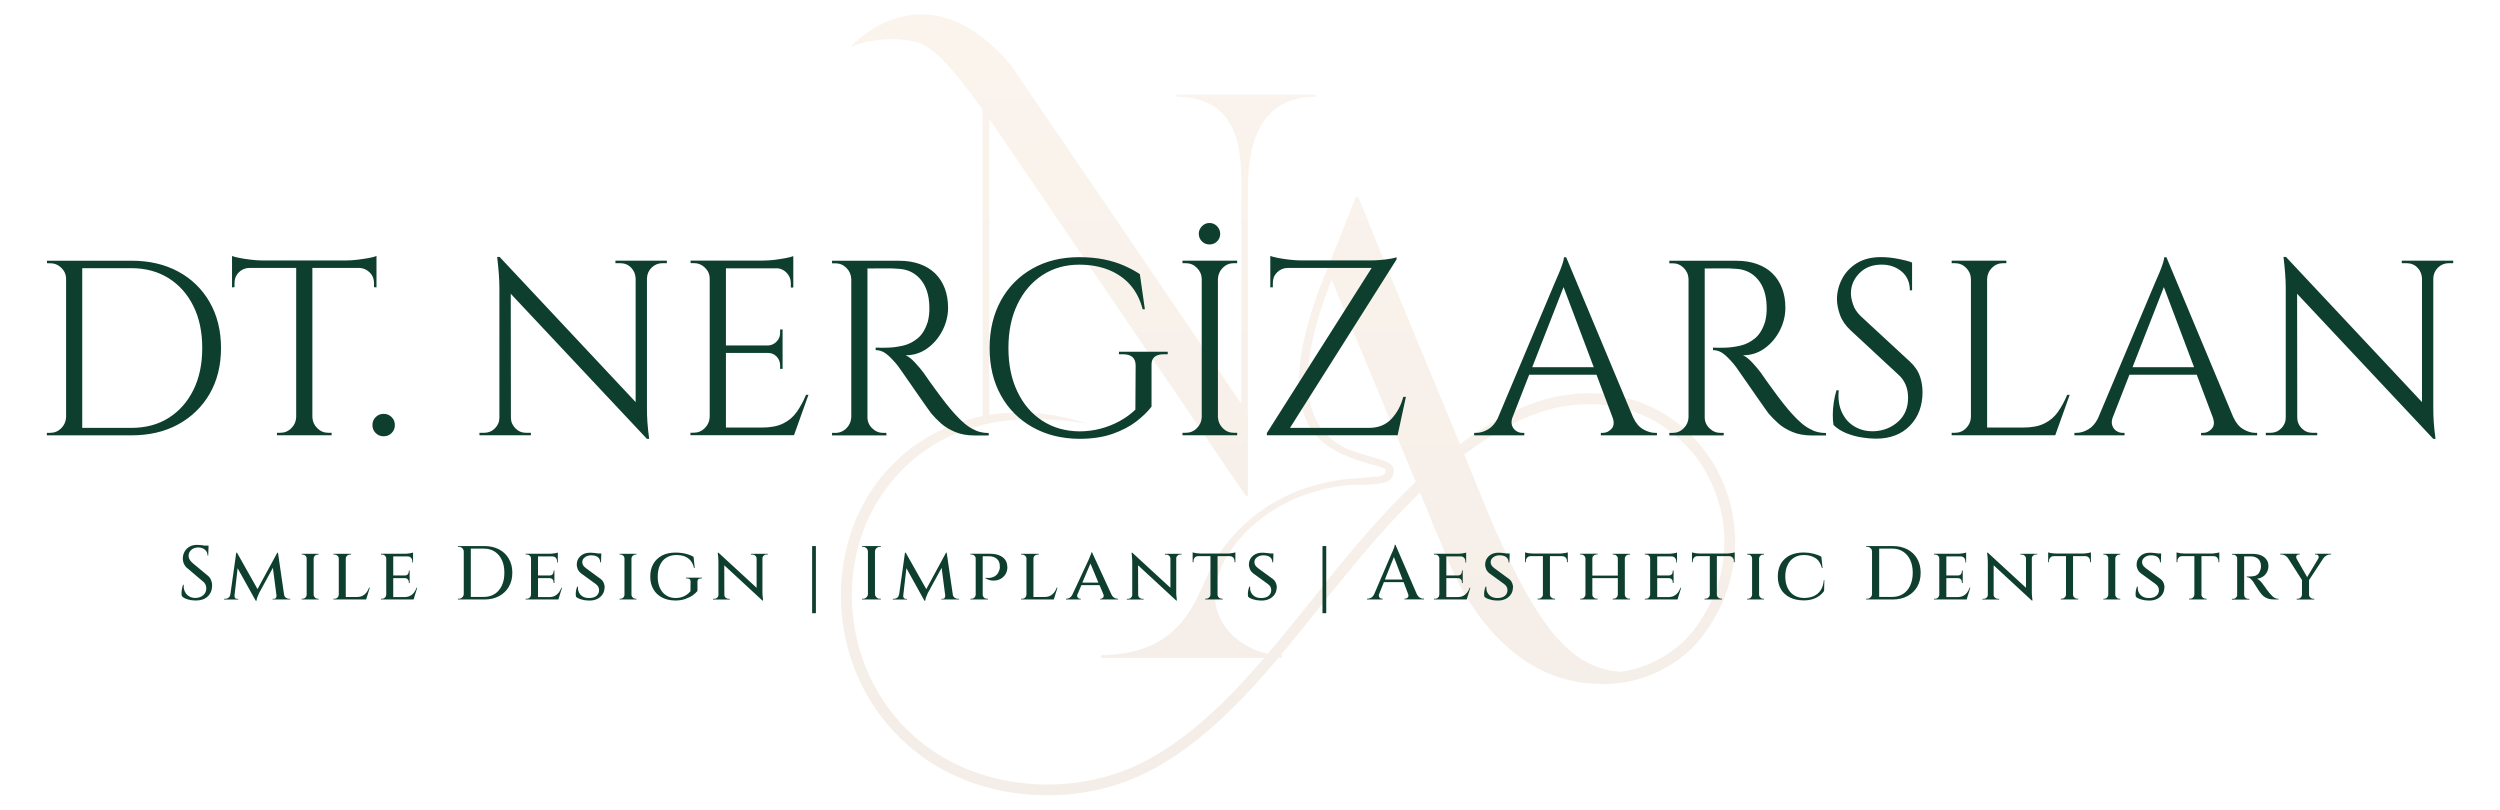
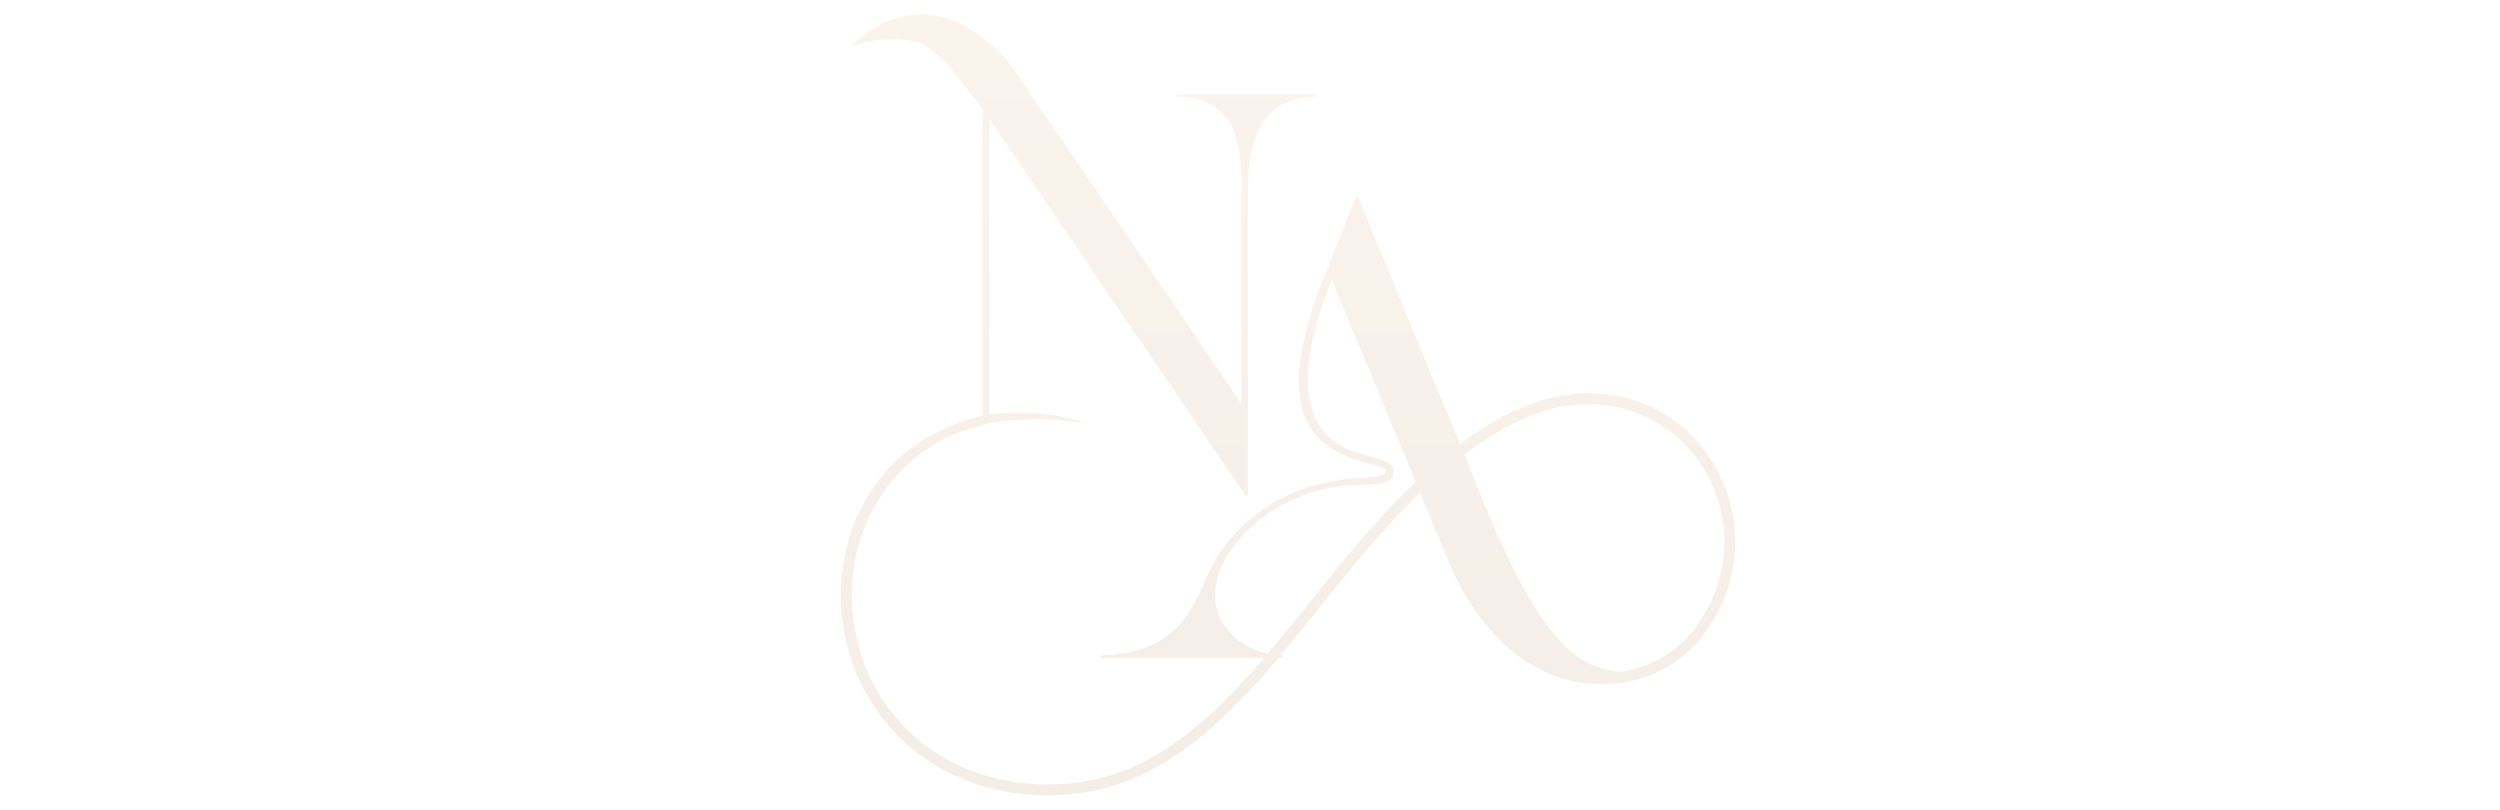
<svg xmlns="http://www.w3.org/2000/svg" id="katman_1" data-name="katman 1" viewBox="0 0 492.5 159.5">
  <defs>
    <style>
      .cls-1 {
        fill: #0e3f2e;
      }

      .cls-2 {
        fill: url(#Adsız_degrade_2);
        fill-rule: evenodd;
      }

      .cls-3 {
        opacity: .1;
      }
    </style>
    <linearGradient id="Adsız_degrade_2" data-name="Adsız degrade 2" x1="253.76" y1="156.67" x2="253.76" y2="2.83" gradientUnits="userSpaceOnUse">
      <stop offset="0" stop-color="#934e11" />
      <stop offset="1" stop-color="#d9904c" />
    </linearGradient>
  </defs>
  <g class="cls-3">
    <path class="cls-2" d="M341.25,100.87c-.69-3.46-2.02-6.77-3.86-9.78-1.85-3-4.2-5.66-6.99-7.81-6.19-4.73-14.43-7.04-23.82-5.15h-.04c-6.62,1.46-12.97,4.93-18.93,9.36-6.66-16.22-13.48-32.32-20-48.67h-.51c-1.94,4.84-3.82,9.65-5.75,14.47-.43,1.07-.87,2.1-1.25,3.08-1.2,3.27-2.15,6.28-2.88,9.06v.09c-.09.29-.13.55-.17.86-.35,1.15-.56,2.22-.69,3.3-.77,4.77-.64,8.76.51,11.89,1.29,3.78,3.91,6.35,8.12,8.15,1.55.73,2.97,1.13,4.29,1.51l.42.13c3.27.82,3.27,1.11,3.27,1.42-.05,1.02-1.38,1.11-3.35,1.24-.35.05-.69.09-1.04.13-6.05.18-19.78,1.89-28.8,15.5-3.99,6.05-4.93,19.17-22.88,19.44v.51h32.14c-6.99,8.15-14.46,15.54-23.04,20.13-6.61,3.57-14.25,5.1-21.71,4.77-7.43-.35-14.72-2.58-20.69-6.7-9.05-6.22-14.16-15.71-15.44-25.45-.61-4.42-.43-8.9.55-13.18.95-4.26,2.66-8.33,5.15-11.9,4.12-6.01,10.2-11.02,18.52-13.2,2.07-.59,3.64-1.02,6.3-1.25,6.33-.54,11.85-.04,15.59.69-2.01-.69-4.38-1.33-7.09-1.75-4.91-.77-9.15-.51-12.3-.06V23.4l2.89,4.24c.09.13.13.19.13.19l47.51,69.86h.42v-59.06c0-6.21.13-19.57,13.39-19.57v-.42h-27.47v.42c13.3,0,12.79,12.49,12.79,18.67v41.81l-25.4-37.38-20.07-29.43h-.01c-17.04-20-31.48-3.51-31.48-3.51,0,0,6.07-2.62,12.97-.95,4.09.98,9.18,8.13,12.96,13.23h0c.05.51.08,1.07.08,1.65v58.8c-9.66,2.1-16.87,7.34-21.51,14.07-2.66,3.82-4.46,8.15-5.48,12.67-1.04,4.55-1.2,9.27-.6,13.91,1.37,10.34,6.82,20.33,16.35,26.94,6.31,4.33,14,6.75,21.84,7.08,7.81.4,15.84-1.28,22.79-5.01,9.41-5.02,17.38-13.14,24.9-22.02h.69v-.51h-.27c2.67-3.22,5.33-6.48,7.9-9.75,1.67-2.06,3.31-4.12,5.37-6.61,3.91-4.81,8.76-10.43,14.16-15.66l.86,2.01c.82,1.98,1.6,3.91,2.36,5.89h.09l2.7,6.52c3.53,8.41,13.01,23.01,28.97,23.22.86.04,1.76.04,2.66,0,4.81-.27,9.57-1.98,13.47-4.9,1.67-1.25,3.22-2.71,4.47-4.38,5.92-7.68,7.55-16.53,5.92-24.55ZM263.91,111.35c-1.51,1.84-3.44,4.24-5.32,6.65-2.93,3.6-5.84,7.26-8.84,10.77-3.57-.73-6.74-2.79-8.72-5.79-.6-.91-1.02-1.89-1.33-2.97-.26-1.02-.38-2.1-.34-3.17.05-1.16.26-2.24.6-3.31.35-1.2.82-2.31,1.38-3.35.64-1.16,1.42-2.22,2.22-3.26.87-1.07,1.85-2.11,2.84-3.04,1.11-1,2.28-1.93,3.48-2.75,1.29-.87,2.62-1.64,4.04-2.33,1.41-.68,2.91-1.28,4.46-1.75,1.58-.52,3.17-.91,4.81-1.16,1.71-.31,3.48-.43,5.24-.38,1.07,0,2.1-.09,3.17-.22.65-.09,1.33-.22,1.93-.56.73-.42.98-1.15,1.04-1.97,0-1.38-1.25-1.85-3.82-2.62l-.6-.17c-1.29-.31-2.88-.87-4.46-1.42-3.53-1.55-5.75-3.86-7-7.17-2.06-5.59-1.07-13.87,3.05-24.72.22-.52.38-1.03.6-1.55l16.56,39.79c-5.75,5.5-10.86,11.41-14.98,16.44ZM333.66,124.13c-1.16,1.51-2.53,2.84-4.04,3.95-3,2.24-6.61,3.73-10.3,4.26-9.27-.6-15.84-7.59-25.02-28.58l-3.26-7.86c-.86-2.11-1.71-4.24-2.57-6.35,5.83-4.42,12.1-7.94,18.53-9.32,8.72-1.75,16.4.4,22.06,4.77,2.62,1.98,4.82,4.46,6.53,7.21,1.71,2.8,2.91,5.88,3.57,9.1,1.5,7.43,0,15.67-5.5,22.83Z" />
  </g>
-   <path class="cls-1" d="M41.3,59.51c-1.49-2.58-3.56-4.6-6.19-6.01-2.64-1.43-5.71-2.14-9.22-2.14H9.23l.05.5h.59c.86,0,1.59.3,2.21.9.62.61.94,1.33.94,2.19v27.23c-.04.85-.36,1.58-.96,2.18-.61.61-1.33.91-2.19.91h-.64v.49h16.66c3.51,0,6.58-.71,9.22-2.16,2.63-1.44,4.7-3.45,6.19-6.01,1.48-2.57,2.24-5.58,2.24-9.02s-.75-6.46-2.24-9.05ZM38.1,76.82c-1.17,2.36-2.79,4.19-4.87,5.5-2.08,1.32-4.53,1.97-7.35,1.97h-9.68v-31.46h9.68c2.78,0,5.22.66,7.32,1.96,2.1,1.32,3.73,3.15,4.9,5.51,1.17,2.36,1.74,5.11,1.74,8.26s-.57,5.9-1.74,8.26ZM72.68,50.82c-.69.13-1.43.24-2.24.34-.8.1-1.56.15-2.28.15h-16.46c-.69,0-1.45-.05-2.26-.15-.82-.09-1.56-.21-2.24-.34-.67-.13-1.17-.26-1.49-.39v6.19l.49-.05v-.84c0-.82.28-1.51.84-2.07s1.25-.86,2.07-.88h9.24v29.39c-.03.85-.35,1.58-.96,2.18-.6.61-1.33.91-2.19.91h-.64v.49h10.77v-.49h-.64c-.86,0-1.58-.3-2.19-.91-.6-.6-.93-1.33-.96-2.18v-29.39h9.24c.79.03,1.47.33,2.04.88.57.55.86,1.25.86,2.07v.84l.49.05v-6.19c-.29.13-.78.26-1.48.39ZM77.15,82.17c-.42-.43-.95-.64-1.57-.64s-1.15.21-1.57.64c-.43.42-.64.95-.64,1.57s.21,1.15.64,1.57c.42.43.95.64,1.57.64s1.15-.21,1.57-.64c.43-.42.64-.95.64-1.57s-.21-1.15-.64-1.57ZM121.24,51.35v.5h.93c.86,0,1.57.28,2.14.86.57.57.87,1.29.91,2.14v24.36l-26.79-28.59h-.49c.29,2.42.44,4.47.44,6.15v25.5c0,.82-.3,1.52-.88,2.11-.59.59-1.3.88-2.11.88h-.94v.49h10.13v-.49h-.94c-.82,0-1.52-.29-2.1-.88-.59-.59-.89-1.3-.89-2.11h0l-.03-24.4,26.83,28.59h.44c-.16-1.21-.28-2.3-.35-3.27s-.09-1.97-.09-3.03v-25.31c.03-.86.35-1.57.93-2.14.59-.57,1.3-.86,2.11-.86h.88v-.5h-10.12ZM158.79,77.79c-.53,1.25-1.13,2.36-1.82,3.35-.69.98-1.58,1.75-2.68,2.28-1.1.55-2.51.81-4.25.81h-7.03v-14.7h8.31c.66,0,1.21.24,1.67.71.45.48.69,1.04.69,1.7v.73h.49v-7.76h-.49v.69c0,.66-.23,1.22-.69,1.69-.46.48-1.01.73-1.67.77h-8.31v-15.2h10.29c.64.1,1.19.39,1.65.86.55.57.84,1.25.84,2.04v.88h.49v-6.19c-.29.13-.79.26-1.48.39-.69.13-1.43.24-2.24.35-.8.09-1.56.14-2.28.14h-14.26l.05.5h.59c.86,0,1.59.3,2.22.9.62.61.93,1.33.93,2.19v27.23c-.04.85-.36,1.58-.96,2.18-.61.61-1.33.91-2.19.91h-.64v.49h20.4l2.85-7.96h-.49ZM192.19,84.78c-.77-.33-1.48-.77-2.14-1.32-.65-.56-1.31-1.2-1.96-1.92-.49-.53-1.08-1.23-1.77-2.11-.69-.88-1.37-1.79-2.04-2.71-.68-.91-1.45-2.01-2.34-3.29-.49-.66-1.06-1.33-1.72-2.04-.65-.7-1.26-1.17-1.81-1.4,1.57,0,2.99-.45,4.25-1.35,1.26-.9,2.26-2.08,3-3.51.74-1.45,1.11-2.95,1.11-4.52,0-1.45-.23-2.73-.67-3.86-.44-1.13-1.07-2.1-1.89-2.9-.82-.8-1.82-1.41-3.03-1.84-1.19-.42-2.53-.64-4-.64h-13.27v.5h.64c.85,0,1.58.3,2.19.9.6.61.92,1.33.96,2.19v27.23c-.04.85-.36,1.58-.96,2.18s-1.34.91-2.19.91h-.64v.49h10.71v-.49h-.59c-.85,0-1.59-.3-2.21-.91-.62-.6-.93-1.33-.93-2.18v-29.3c1.24,0,2.33,0,3.26-.02.97-.02,1.91,0,2.83.08,1.83.09,3.3.81,4.4,2.13,1.1,1.32,1.66,3.11,1.7,5.34.03.52,0,1.05-.06,1.6-.07.54-.14.99-.24,1.34-.46,1.48-1.13,2.58-2.01,3.3-.88.72-1.83,1.19-2.86,1.43-1.01.23-1.95.36-2.8.39-.71.04-1.59.04-2.6,0v.5c.88,0,1.7.34,2.46,1.03.75.69,1.44,1.44,2.06,2.26.07.1.31.45.74,1.06.42.6.93,1.33,1.52,2.18.59.86,1.18,1.72,1.79,2.58.6.86,1.13,1.62,1.57,2.24.44.62.71,1,.82,1.13.52.62,1.16,1.27,1.91,1.95.76.67,1.68,1.23,2.78,1.69s2.4.69,3.91.69h2.7v-.49c-.95,0-1.8-.16-2.57-.49ZM220.43,69.29v.5h.78c1.67,0,2.51.73,2.51,2.21l-.05,8.7c-.92.88-1.96,1.64-3.15,2.28-1.17.64-2.43,1.13-3.76,1.48-1.33.34-2.72.52-4.15.52-2.75-.04-5.18-.73-7.27-2.09-2.1-1.36-3.74-3.27-4.91-5.73-1.18-2.45-1.77-5.32-1.77-8.6s.58-6.15,1.77-8.6c1.17-2.46,2.82-4.38,4.91-5.75,2.1-1.38,4.52-2.07,7.27-2.07,2.16,0,4.1.35,5.8,1.03,1.7.69,3.12,1.67,4.26,2.97,1.13,1.3,1.94,2.89,2.43,4.79h.44l-.99-6.93c-.95-.63-2.01-1.19-3.17-1.7-1.17-.51-2.47-.91-3.91-1.2-1.45-.29-3.06-.44-4.87-.44-3.48,0-6.54.74-9.19,2.24-2.65,1.49-4.73,3.58-6.22,6.27-1.48,2.69-2.24,5.82-2.24,9.39s.75,6.69,2.24,9.36c1.49,2.67,3.57,4.75,6.22,6.24,2.65,1.49,5.71,2.26,9.19,2.29,2.49,0,4.66-.32,6.51-.96,1.85-.64,3.42-1.46,4.7-2.43,1.28-.99,2.29-1.96,3.04-2.95v-8.11c-.07-1.48.75-2.21,2.45-2.21h.74v-.5h-9.63ZM239.77,44.57c-.41-.42-.91-.64-1.5-.64s-1.09.22-1.49.64c-.41.43-.62.92-.62,1.48,0,.59.21,1.09.62,1.5.4.41.91.61,1.49.61s1.09-.2,1.5-.61c.4-.41.61-.91.61-1.5,0-.55-.21-1.04-.61-1.48ZM240.89,52.75c.61-.6,1.33-.9,2.19-.9h.64v-.5h-10.77v.5h.64c.86,0,1.59.3,2.19.9.61.61.93,1.33.96,2.19v27.23c-.03.85-.35,1.58-.96,2.18-.6.61-1.33.91-2.19.91h-.64v.49h10.77v-.49h-.64c-.86,0-1.58-.3-2.19-.91-.6-.6-.92-1.33-.96-2.18v-27.23c.04-.86.36-1.58.96-2.19ZM276.45,78.19c-.46,1.7-1.23,3.15-2.33,4.32-1.1,1.18-2.57,1.78-4.4,1.78h-15.59l20.99-33.18v-.44c-.2.09-.58.2-1.16.29-.57.1-1.23.19-1.96.25-.74.07-1.44.09-2.09.09h-13.66c-.7,0-1.45-.05-2.26-.15-.82-.09-1.57-.21-2.24-.34-.68-.13-1.17-.26-1.5-.39v6.19h.5v-.88c0-.82.27-1.51.84-2.07.55-.55,1.24-.86,2.06-.88h16.57l-20.65,32.53v.44h25.76l1.63-7.56h-.5ZM326.05,85.27c-.76,0-1.54-.23-2.36-.71-.8-.46-1.44-1.22-1.93-2.28-.02-.03-.03-.07-.05-.09l-13.17-31.51h-.44c0,.26-.09.68-.27,1.23-.18.55-.39,1.13-.64,1.72s-.55,1.3-.91,2.11l-11.26,26.74c-.5.96-1.12,1.65-1.84,2.08-.8.48-1.58.71-2.33.71h-.44v.49h9.88v-.49h-.44c-.39,0-.78-.12-1.16-.37s-.65-.6-.81-1.05c-.14-.39-.14-.86,0-1.4l3.37-8.63h13.26l3.24,8.61s.02.04.02.05c.24.84.14,1.49-.29,1.98-.5.54-1.05.81-1.67.81h-.44v.49h11.05v-.49h-.39ZM301.85,72.34l6.17-15.78,5.95,15.78h-12.12ZM357.14,84.78c-.77-.33-1.48-.77-2.14-1.32-.66-.56-1.31-1.2-1.96-1.92-.49-.53-1.08-1.23-1.77-2.11-.7-.88-1.37-1.79-2.04-2.71-.68-.91-1.46-2.01-2.34-3.29-.49-.66-1.06-1.33-1.72-2.04-.66-.7-1.26-1.17-1.81-1.4,1.57,0,2.99-.45,4.25-1.35,1.26-.9,2.26-2.08,3-3.51.74-1.45,1.11-2.95,1.11-4.52,0-1.45-.23-2.73-.67-3.86-.44-1.13-1.07-2.1-1.89-2.9-.82-.8-1.83-1.41-3.03-1.84-1.19-.42-2.53-.64-4-.64h-13.27v.5h.64c.85,0,1.58.3,2.18.9.61.61.93,1.33.96,2.19v27.23c-.03.85-.35,1.58-.96,2.18-.6.61-1.33.91-2.18.91h-.64v.49h10.71v-.49h-.59c-.86,0-1.59-.3-2.21-.91-.63-.6-.94-1.33-.94-2.18v-29.3c1.25,0,2.34,0,3.27-.02.97-.02,1.91,0,2.83.08,1.83.09,3.3.81,4.4,2.13,1.1,1.32,1.66,3.11,1.7,5.34.03.52,0,1.05-.06,1.6-.07.54-.14.99-.24,1.34-.46,1.48-1.13,2.58-2.01,3.3-.88.72-1.84,1.19-2.86,1.43-1.01.23-1.95.36-2.8.39-.72.04-1.59.04-2.6,0v.5c.88,0,1.7.34,2.46,1.03.75.69,1.44,1.44,2.06,2.26.07.1.31.45.74,1.06.42.6.93,1.33,1.52,2.18.59.86,1.18,1.72,1.79,2.58.6.86,1.13,1.62,1.57,2.24.44.62.71,1,.81,1.13.53.62,1.17,1.27,1.92,1.95.75.67,1.68,1.23,2.78,1.69s2.4.69,3.91.69h2.7v-.49c-.95,0-1.8-.16-2.57-.49ZM378.24,74.2c-.33-1.04-.98-2.03-1.96-2.94l-9.68-8.95c-.76-.72-1.28-1.5-1.55-2.34-.28-.84-.42-1.56-.42-2.19,0-1.5.56-2.82,1.67-3.96,1.12-1.13,2.57-1.69,4.38-1.69,1.54,0,2.85.45,3.93,1.35,1.08.9,1.63,2.13,1.63,3.71h.44v-5.46c-.26-.13-.63-.25-1.11-.37-.31-.08-.66-.15-1.01-.23-.18-.04-.37-.08-.55-.12-.57-.11-1.17-.21-1.78-.27-.6-.06-1.17-.09-1.69-.09-1.87,0-3.45.4-4.75,1.2-1.3.81-2.26,1.84-2.92,3.12-.66,1.28-.99,2.6-.99,3.98,0,.95.2,1.97.59,3.07.39,1.1,1.08,2.1,2.07,3.03l9.43,8.75c.62.55,1.1,1.21,1.43,1.98.33.77.49,1.63.49,2.58,0,1.96-.65,3.53-1.95,4.69-1.29,1.17-2.84,1.79-4.64,1.9-1.44.07-2.73-.23-3.85-.86-1.14-.64-1.99-1.58-2.58-2.82-.59-1.25-.8-2.71-.64-4.38h-.44c-.23.72-.41,1.51-.54,2.39-.13.86-.19,1.69-.19,2.48s.05,1.44.14,1.96c.66.66,1.48,1.18,2.48,1.6,1.01.41,2.04.7,3.1.86,1.06.16,1.99.24,2.77.24,2.82,0,5.06-.86,6.71-2.56,1.65-1.71,2.48-3.92,2.48-6.63,0-.99-.16-2-.49-3.05ZM407.24,77.79c-.53,1.25-1.13,2.36-1.82,3.35-.69.98-1.58,1.75-2.68,2.28-1.09.55-2.51.81-4.25.81h-7.03v-29.29c.04-.86.36-1.58.96-2.19.61-.6,1.33-.9,2.19-.9h.64v-.5h-10.77v.5h.64c.86,0,1.59.3,2.19.9.61.61.93,1.33.96,2.19v27.23c-.03.85-.35,1.58-.96,2.18-.6.61-1.33.91-2.19.91h-.64v.49h20.4l2.85-7.96h-.49ZM444.3,85.27c-.76,0-1.54-.23-2.36-.71-.8-.46-1.44-1.22-1.93-2.28-.02-.03-.03-.07-.05-.09l-13.17-31.51h-.44c0,.26-.09.68-.27,1.23-.18.55-.39,1.13-.64,1.72s-.55,1.3-.91,2.11l-11.26,26.74c-.5.96-1.11,1.65-1.84,2.08-.8.48-1.58.71-2.33.71h-.44v.49h9.88v-.49h-.44c-.39,0-.78-.12-1.16-.37-.38-.24-.65-.6-.81-1.05-.14-.39-.14-.86,0-1.4l3.37-8.63h13.26l3.25,8.63s0,.02,0,.03c.24.84.15,1.49-.29,1.98-.5.54-1.05.81-1.67.81h-.44v.49h11.05v-.49h-.39ZM420.11,72.34l6.17-15.78,5.95,15.78h-12.12ZM473.15,51.35v.5h.93c.86,0,1.57.28,2.14.86.57.57.87,1.29.91,2.14v24.36l-26.79-28.59h-.49c.29,2.42.44,4.47.44,6.15v25.5c0,.82-.3,1.52-.88,2.11-.59.59-1.3.88-2.11.88h-.94v.49h10.13v-.49h-.94c-.82,0-1.52-.29-2.11-.88-.58-.59-.88-1.3-.88-2.11h0l-.03-24.4,26.83,28.59h.44c-.17-1.21-.28-2.3-.35-3.27-.07-.97-.09-1.97-.09-3.03v-25.31c.03-.86.35-1.57.93-2.14.59-.57,1.3-.86,2.11-.86h.88v-.5h-10.12ZM135.14,113.79v.15h.22c.21,0,.38.06.5.15.13.1.19.25.18.44l-.02,1.94c-.23.3-.52.55-.83.75-.31.21-.64.35-.99.44-.36.1-.72.15-1.1.15-.71,0-1.33-.18-1.87-.52-.53-.34-.94-.83-1.23-1.46s-.43-1.37-.43-2.23.15-1.63.44-2.27c.29-.64.71-1.13,1.26-1.47.55-.34,1.19-.52,1.94-.52.63,0,1.18.09,1.65.26.47.18.86.45,1.18.83.31.38.54.86.68,1.47h.14l-.23-2.21c-.31-.18-.66-.33-1.04-.46-.38-.12-.78-.22-1.2-.28-.43-.07-.87-.09-1.33-.09-1.01,0-1.87.19-2.61.56-.74.39-1.32.93-1.73,1.63-.41.7-.62,1.54-.62,2.53s.21,1.81.62,2.51c.4.7.98,1.24,1.72,1.63.73.38,1.6.57,2.59.58.71,0,1.35-.09,1.93-.29.56-.2,1.06-.43,1.48-.72.41-.29.73-.58.96-.87v-1.87c0-.39.23-.6.68-.6h.2v-.15h-3.12ZM159.99,107.57v13.23h.74v-13.23h-.74ZM260.53,107.57v13.23h.74v-13.23h-.74ZM313.67,109.08v.96h.03v-.96h-.03ZM313.67,109.08v.96h.03v-.96h-.03ZM359.29,114.31c-.08.82-.29,1.48-.64,2-.35.51-.8.88-1.35,1.13-.55.23-1.2.36-1.95.36-.75-.02-1.4-.2-1.95-.55-.54-.34-.96-.83-1.25-1.46-.3-.63-.45-1.37-.45-2.23s.15-1.61.45-2.23c.29-.63.71-1.12,1.26-1.46.55-.35,1.2-.53,1.97-.53.86,0,1.61.2,2.24.59.63.39,1.05,1.04,1.29,1.96h.13l-.23-2.21c-.44-.26-.97-.46-1.59-.61-.61-.15-1.24-.23-1.88-.23-1.05,0-1.96.19-2.73.56-.76.39-1.35.93-1.77,1.63-.4.7-.61,1.54-.61,2.53s.21,1.82.61,2.52c.41.7,1.01,1.23,1.77,1.62.77.38,1.68.57,2.73.58.61,0,1.17-.08,1.69-.23.52-.16.97-.38,1.36-.66.39-.28.71-.61.96-.98l.05-2.13h-.12ZM459.23,109.08v.15h-.18c-.28,0-.54.08-.78.23-.24.15-.43.33-.57.53h0l-2.82,4.29v2.87c0,.22.09.4.26.56.17.16.37.24.59.24h.18v.15h-3.46v-.15h.19c.23,0,.44-.08.6-.24.16-.16.24-.35.25-.56v-2.88l-2.73-4.28c-.15-.23-.35-.41-.58-.55-.23-.14-.5-.21-.79-.21h-.18v-.15h3.84v.15h-.16c-.23,0-.39.08-.48.26-.09.17-.08.35,0,.52v.02s2.1,3.66,2.1,3.66l2.2-3.66s0,0,0-.02c.1-.18.1-.37,0-.53-.1-.17-.26-.25-.47-.25h-.19v-.15h3.18ZM448.87,117.95v.15h-.72c-.55,0-1.01-.06-1.37-.18-.36-.12-.66-.29-.9-.5-.23-.21-.45-.44-.63-.7-.06-.07-.16-.2-.28-.4-.13-.2-.27-.41-.41-.64-.15-.23-.28-.43-.4-.62-.12-.2-.2-.32-.23-.38-.18-.28-.39-.52-.61-.7-.23-.18-.45-.27-.7-.27v-.15c.26,0,.49,0,.7,0,.25,0,.52-.04.77-.08s.5-.17.71-.36c.22-.2.39-.51.51-.93.04-.08.06-.2.08-.34.03-.13.03-.28.02-.44-.02-.31-.08-.57-.18-.8-.1-.22-.24-.4-.41-.54-.18-.15-.38-.25-.59-.33-.22-.08-.44-.12-.7-.13-.37,0-.7,0-.99,0-.23,0-.38,0-.44,0v7.56c0,.23.08.42.24.57.17.16.37.23.6.23h.18v.15s-3.43,0-3.43,0v-.15h.21c.23,0,.43-.08.59-.24.12-.12.2-.25.23-.4v-7.44c-.04-.16-.11-.29-.23-.4-.16-.15-.36-.23-.59-.23h-.21v-.15h4.06c.45,0,.86.05,1.25.15.38.1.71.25.99.46.28.21.5.46.66.76.16.31.23.67.23,1.08,0,.39-.09.76-.27,1.12-.18.36-.44.66-.78.89-.34.24-.74.39-1.2.45.21.08.43.23.68.48.23.25.43.5.58.72.02.02.09.12.22.29.11.18.27.39.45.64.19.24.38.49.56.72.22.24.4.44.56.6.17.16.35.28.54.37.19.08.41.13.67.13ZM437.2,108.82v1.93h-.17v-.2c0-.29-.08-.53-.25-.7-.17-.19-.4-.28-.7-.29h-2.39v7.58c0,.22.08.4.25.56.17.16.37.24.6.24h.16v.15h-3.44v-.15h.18c.23,0,.43-.08.59-.24.17-.16.25-.35.26-.56v-7.58h-2.39c-.3,0-.54.1-.7.29-.17.18-.25.41-.25.7v.2h-.17v-1.93c.09.03.23.07.41.1.19.04.39.08.62.09.23.03.43.04.62.04h5.11c.19,0,.39,0,.62-.04.23-.02.43-.06.62-.09.19-.04.32-.08.41-.1ZM426.37,115.79c0,.48-.13.91-.39,1.3-.25.39-.61.69-1.05.9-.44.22-.94.32-1.5.32-.34,0-.68-.03-1.02-.08-.35-.07-.66-.15-.94-.25-.28-.11-.52-.24-.7-.39-.04-.16-.06-.36-.06-.6s.02-.49.08-.74c.05-.25.11-.48.2-.67h.16c-.04.45.03.85.22,1.18.18.34.44.6.79.79.34.19.75.27,1.22.26.61,0,1.08-.16,1.42-.44.34-.29.51-.66.51-1.11,0-.24-.06-.48-.18-.68-.11-.2-.3-.39-.56-.58l-2.72-1.98c-.36-.25-.6-.55-.74-.88-.15-.34-.22-.68-.19-1.03.02-.43.14-.81.37-1.15.23-.34.53-.6.91-.79.38-.19.8-.28,1.28-.28.25,0,.51,0,.74.03.23.02.45.04.65.07.08,0,.15.02.22.04h.65v.27l-.05,1.48h-.17c0-.43-.15-.77-.44-1.01-.29-.24-.74-.37-1.33-.37-.5,0-.91.13-1.25.39-.34.25-.51.57-.51.95,0,.15.03.3.08.43.06.13.13.26.24.39.11.12.24.24.4.37l2.81,2.06c.29.19.52.45.67.77.15.33.22.68.21,1.05ZM417.68,117.95l.02.15h-3.34v-.15h.16c.23,0,.42-.08.58-.24.15-.16.23-.35.23-.56v-7.1c0-.23-.08-.42-.23-.57-.16-.16-.35-.23-.58-.23h-.16v-.15h3.34l-.02.15h-.15c-.22,0-.41.08-.57.23-.16.15-.24.35-.25.57v7.1c0,.22.09.4.25.56s.36.24.57.24h.15ZM411.91,108.82v1.93h-.17v-.2c0-.29-.08-.53-.25-.7-.17-.19-.4-.28-.7-.29h-2.4v7.58c0,.22.08.4.26.56.17.16.37.24.6.24h.16v.15h-3.44v-.15h.18c.23,0,.43-.08.59-.24.17-.16.25-.35.26-.56v-7.58h-2.39c-.3,0-.54.1-.7.29-.17.18-.26.41-.26.7v.2h-.16v-1.93c.08.03.23.07.41.1.19.04.39.08.61.09.23.03.44.04.63.04h5.11c.19,0,.39,0,.62-.04.23-.02.43-.06.62-.09.19-.04.32-.08.41-.1ZM401.34,109.08v.15h-.25c-.23,0-.41.08-.58.23-.16.15-.24.34-.24.55v6.42c0,.34,0,.64.03.93.02.28.06.6.1.95h-.13l-7.52-6.95v5.82c0,.22.09.4.26.55.16.15.36.23.57.23h.26v.15h-3.31v-.15h.25c.23,0,.42-.08.58-.23.16-.15.24-.34.24-.55v-6.48c0-.51-.05-1.12-.14-1.83h.14l7.52,6.92v-5.76c0-.22-.09-.4-.25-.55-.16-.15-.36-.23-.59-.23h-.25v-.15h3.31ZM388.16,115.74l-.73,2.36h-6.44v-.15h.22c.23,0,.43-.08.59-.24.15-.16.23-.35.24-.56v-7.11c0-.23-.09-.42-.24-.57-.16-.15-.36-.23-.59-.23h-.22v-.15h4.66c.31,0,.64-.03.98-.08.35-.06.57-.1.7-.16v1.95h-.15v-.2c0-.29-.08-.53-.25-.71-.17-.19-.41-.28-.71-.28h-2.79v3.76h2.26c.26,0,.46-.08.6-.23.13-.16.2-.36.2-.57v-.17h.17v2.47h-.17v-.17c0-.23-.07-.42-.2-.57-.14-.16-.34-.23-.6-.23h-2.26v3.73h2.11c.48,0,.86-.08,1.18-.23.32-.16.58-.38.79-.66.21-.28.39-.6.51-.96h.15ZM377.68,110.05c-.46-.79-1.11-1.4-1.93-1.83-.83-.43-1.79-.65-2.9-.65h-5.22v.15h.2c.25,0,.48.09.68.28.19.18.28.4.28.67v8.33c0,.26-.1.49-.29.67-.19.19-.41.28-.67.28h-.2v.15h5.22c1.12,0,2.08-.22,2.9-.66.82-.43,1.47-1.04,1.93-1.83.46-.79.69-1.71.69-2.77s-.23-1.99-.69-2.78ZM376.31,115.35c-.33.71-.8,1.27-1.4,1.65-.6.39-1.31.59-2.11.59h-2.6v-9.51h2.6c.81,0,1.51.2,2.11.59.6.39,1.07.94,1.4,1.65.33.71.5,1.55.5,2.51s-.17,1.79-.5,2.51ZM347.51,117.95l.02.15h-3.35v-.15h.17c.23,0,.42-.08.58-.24.15-.16.23-.35.23-.56v-7.1c0-.23-.08-.42-.23-.57-.16-.16-.35-.23-.58-.23h-.17v-.15h3.35l-.02.15h-.15c-.22,0-.41.08-.57.23-.16.15-.24.35-.25.57v7.1c0,.22.09.4.25.56.16.16.36.24.57.24h.15ZM341.74,108.82v1.93h-.17v-.2c0-.29-.08-.53-.25-.7-.17-.19-.4-.28-.7-.29h-2.4v7.58c0,.22.08.4.26.56.17.16.37.24.6.24h.16v.15h-3.44v-.15h.18c.23,0,.43-.08.59-.24.17-.16.25-.35.26-.56v-7.58h-2.39c-.3,0-.54.1-.7.29-.18.18-.26.41-.26.7v.2h-.16v-1.93c.08.03.23.07.41.1.18.04.39.08.61.09.23.03.43.04.63.04h5.11c.19,0,.39,0,.62-.04.23-.02.43-.06.62-.09.18-.04.32-.08.41-.1ZM331.2,115.74l-.73,2.36h-6.44v-.15h.21c.24,0,.44-.08.6-.24.15-.16.23-.35.24-.56v-7.11c0-.23-.09-.42-.24-.57-.16-.15-.36-.23-.6-.23h-.21v-.15h4.66c.31,0,.64-.03.98-.08.34-.06.57-.1.7-.16v1.95h-.15v-.2c0-.29-.09-.53-.26-.71-.17-.19-.4-.28-.7-.28h-2.79v3.76h2.26c.26,0,.46-.08.59-.23.14-.16.21-.36.21-.57v-.17h.17v2.47h-.17v-.17c0-.23-.07-.42-.21-.57-.13-.16-.33-.23-.59-.23h-2.26v3.73h2.11c.47,0,.86-.08,1.18-.23.31-.16.57-.38.79-.66.21-.28.38-.6.51-.96h.15ZM313.97,109.46c-.17.15-.25.35-.26.57v-.96h1.03v.15h-.18c-.23,0-.43.08-.59.23ZM320.09,110.04v7.1c0,.22.09.4.25.56.16.16.36.24.6.24h.17v.15h-3.42v-.15h.17c.24,0,.44-.08.6-.24.16-.16.24-.35.25-.56v-3.25h-5.02v3.25c0,.22.09.4.26.56.16.16.36.24.59.24h.18v.15h-3.43v-.15h.19c.23,0,.42-.08.59-.24.16-.16.25-.35.26-.56v-7.1c0-.23-.1-.42-.26-.57-.17-.16-.37-.23-.59-.23h-.19v-.15h2.37v.96h.03v3.35h5.02v-3.35c0-.23-.09-.42-.25-.57-.16-.16-.36-.23-.6-.23h-.17v-.15h3.43v.15h-.18c-.24,0-.44.08-.6.23-.16.15-.24.35-.25.57ZM308.86,108.82v1.93h-.17v-.2c0-.29-.08-.53-.25-.7-.17-.19-.4-.28-.7-.29h-2.4v7.58c0,.22.08.4.25.56.18.16.38.24.6.24h.17v.15h-3.44v-.15h.18c.23,0,.42-.08.59-.24.17-.16.25-.35.26-.56v-7.58h-2.39c-.3,0-.54.1-.71.29-.17.18-.25.41-.25.7v.2h-.16v-1.93c.08.03.23.07.41.1.18.04.39.08.61.09.23.03.43.04.63.04h5.11c.19,0,.39,0,.62-.04.23-.02.43-.06.62-.09.18-.04.32-.08.41-.1ZM298.04,115.79c0,.48-.13.91-.39,1.3s-.61.69-1.05.9-.94.32-1.5.32c-.34,0-.69-.03-1.03-.08-.34-.07-.66-.15-.94-.25-.27-.11-.51-.24-.69-.39-.04-.16-.07-.36-.07-.6s.03-.49.08-.74c.06-.25.12-.48.2-.67h.17c-.04.45.03.85.21,1.18.18.34.44.6.79.79.35.19.75.27,1.23.26.61,0,1.08-.16,1.42-.44.34-.29.5-.66.5-1.11,0-.24-.06-.48-.17-.68-.11-.2-.3-.39-.56-.58l-2.73-1.98c-.35-.25-.59-.55-.74-.88-.14-.34-.21-.68-.19-1.03.02-.43.14-.81.37-1.15.23-.34.54-.6.91-.79.39-.19.81-.28,1.28-.28.26,0,.51,0,.74.03.23.02.45.04.65.07.08,0,.15.02.22.04h.65v.27l-.05,1.48h-.16c0-.43-.15-.77-.44-1.01-.3-.24-.74-.37-1.33-.37-.5,0-.92.13-1.26.39-.33.25-.5.57-.5.95,0,.15.02.3.08.43.05.13.13.26.23.39.11.12.25.24.41.37l2.81,2.06c.29.19.51.45.66.77.15.33.23.68.22,1.05ZM289.67,115.74l-.73,2.36h-6.44v-.15h.21c.24,0,.44-.08.59-.24.16-.16.24-.35.25-.56v-7.11c0-.23-.09-.42-.25-.57-.15-.15-.35-.23-.59-.23h-.21v-.15h4.66c.31,0,.64-.03.98-.08s.57-.1.69-.16v1.95h-.15v-.2c0-.29-.08-.53-.25-.71-.17-.19-.4-.28-.7-.28h-2.8v3.76h2.27c.26,0,.46-.08.59-.23.14-.16.21-.36.21-.57v-.17h.16v2.47h-.16v-.17c0-.23-.07-.42-.21-.57-.13-.16-.33-.23-.59-.23h-2.27v3.73h2.12c.47,0,.86-.08,1.18-.23.31-.16.57-.38.79-.66.21-.28.38-.6.51-.96h.15ZM280.4,117.95c-.23,0-.47-.08-.71-.22-.21-.13-.39-.33-.54-.6l-4.24-9.8h-.14c0,.09-.03.23-.08.41-.07.18-.13.37-.21.55-.08.19-.14.35-.21.49-.07.13-.1.21-.11.23l-3.45,8.05c-.14.3-.33.52-.56.66-.24.14-.48.22-.71.22h-.13v.15h3.08v-.15h-.13c-.12,0-.24-.04-.36-.11-.11-.08-.2-.19-.24-.32-.04-.1-.05-.22-.02-.36l.99-2.47h3.88l.88,2.31h0c.12.3.1.54-.05.7-.15.16-.32.24-.53.24h-.13v.15h3.85v-.15h-.12ZM272.82,114.17l1.78-4.44,1.7,4.44h-3.48ZM251.5,115.79c0,.48-.13.91-.39,1.3-.26.39-.61.69-1.05.9s-.94.32-1.5.32c-.34,0-.69-.03-1.03-.08-.34-.07-.66-.15-.94-.25-.27-.11-.51-.24-.69-.39-.04-.16-.07-.36-.07-.6s.03-.49.08-.74c.06-.25.12-.48.2-.67h.17c-.04.45.03.85.21,1.18.18.34.44.6.79.79s.76.27,1.23.26c.61,0,1.08-.16,1.42-.44.34-.29.5-.66.5-1.11,0-.24-.06-.48-.17-.68-.11-.2-.3-.39-.56-.58l-2.73-1.98c-.35-.25-.59-.55-.74-.88-.14-.34-.21-.68-.19-1.03.02-.43.14-.81.37-1.15.23-.34.54-.6.91-.79.39-.19.81-.28,1.28-.28.26,0,.51,0,.74.03.24.02.45.04.65.07.08,0,.15.02.22.04h.65v.27l-.05,1.48h-.16c0-.43-.15-.77-.44-1.01-.3-.24-.74-.37-1.33-.37-.5,0-.92.13-1.26.39-.33.25-.5.57-.5.95,0,.15.02.3.08.43.05.13.13.26.23.39.11.12.25.24.41.37l2.81,2.06c.29.19.51.45.66.77.15.33.23.68.22,1.05ZM243.37,108.82v1.93h-.17v-.2c0-.29-.08-.53-.25-.7-.17-.19-.4-.28-.7-.29h-2.39v7.58c0,.22.08.4.25.56s.37.24.6.24h.16v.15h-3.44v-.15h.18c.23,0,.43-.08.59-.24.17-.16.25-.35.26-.56v-7.58h-2.39c-.3,0-.54.1-.7.29-.17.18-.25.41-.25.7v.2h-.17v-1.93c.09.03.23.07.41.1.19.04.39.08.62.09.23.03.43.04.62.04h5.11c.19,0,.39,0,.62-.04.23-.02.43-.06.62-.09.19-.04.32-.08.41-.1ZM232.79,109.08v.15h-.25c-.22,0-.41.08-.58.23-.16.15-.24.34-.24.55v6.42c0,.34,0,.64.03.93.02.28.06.6.1.95h-.13l-7.52-6.95.02,5.82c0,.22.08.4.24.55.17.15.36.23.58.23h.25v.15h-3.31v-.15h.25c.23,0,.42-.08.58-.23.17-.15.24-.34.24-.55v-6.48c0-.51-.05-1.12-.13-1.83h.13l7.52,6.92v-5.76c0-.22-.09-.4-.25-.55-.16-.15-.36-.23-.59-.23h-.25v-.15h3.31ZM220.11,117.95c-.2,0-.41-.07-.63-.21-.23-.14-.41-.38-.56-.71h0l-3.79-8.22h-.12c0,.1-.05.23-.11.4-.07.18-.14.35-.22.53-.08.19-.14.34-.2.48-.07.13-.09.21-.1.23l-3.07,6.58h0c-.15.34-.34.57-.56.71-.22.14-.42.21-.63.21h-.12v.15h2.92v-.15h-.12c-.18,0-.34-.08-.48-.24-.11-.12-.15-.29-.1-.5l.02-.06.8-1.88h3.57l.81,1.94h0c.04.22,0,.38-.1.5-.14.16-.29.24-.47.24h-.11v.15h3.53v-.15h-.12ZM213.22,114.77l1.6-3.76,1.56,3.76h-3.16ZM208.33,115.74l-.73,2.36h-6.44v-.15h.21c.24,0,.44-.08.6-.24.15-.16.23-.35.24-.56v-7.1c0-.23-.09-.42-.26-.57-.17-.16-.37-.23-.61-.23h-.18v-.15h3.48v.15h-.19c-.23,0-.44.08-.61.23-.17.15-.25.35-.25.57v7.56h2.11c.47,0,.86-.08,1.18-.23.31-.16.57-.38.79-.66.21-.28.38-.6.51-.96h.15ZM198.46,111.61c0,.58-.11,1.08-.37,1.5-.26.41-.6.73-1.02.95-.42.23-.89.33-1.41.32-.51,0-1.01-.16-1.51-.44v-.13c.29.04.55.06.77.04.23-.02.46-.07.71-.16.25-.08.49-.24.71-.46.23-.23.4-.54.54-.94.04-.11.07-.25.08-.39,0-.14.02-.28,0-.41,0-.59-.2-1.06-.58-1.4-.39-.34-.92-.51-1.61-.51h-1.18v7.67c.03.17.11.33.24.46.16.16.36.24.6.24h.2v.15h-3.46v-.15h.21c.23,0,.42-.08.58-.24.16-.16.24-.35.25-.56v-7.11c0-.23-.09-.42-.25-.57-.16-.15-.36-.23-.58-.23h-.21v-.15h3.82c.73,0,1.36.1,1.87.32.51.21.9.5,1.17.88.26.38.4.83.4,1.33ZM173.53,107.57v.15h-.2c-.25,0-.48.09-.67.28-.19.18-.28.4-.29.67v8.33c0,.26.1.49.29.67.19.19.41.28.67.28h.2v.15h-3.71v-.15h.2c.25,0,.48-.09.67-.28.19-.18.28-.4.29-.67v-8.33c0-.26-.1-.49-.29-.67-.19-.19-.41-.28-.67-.28h-.2v-.15h3.71ZM188.93,117.95v.15h-3.48v-.13h.23c.22,0,.37-.08.44-.23.06-.11.09-.23.09-.33,0-.03,0-.06,0-.08l-.71-5.47-2.7,4.94c-.16.34-.28.62-.37.86-.08.23-.13.46-.16.69h-.15l-3.56-6.41-.63,5.47c0,.11.04.23.1.34.08.14.23.22.43.23h.21v.13h-2.79v-.15h.21c.26,0,.49-.08.68-.22.19-.15.3-.36.33-.63h.03l1.15-8.23h.15l4.05,7.18,3.89-7.18h.13l1.2,8.23s0,.03,0,.04c.05.25.16.45.35.59.2.14.41.22.67.22h.22ZM151.27,109.08v.15h-.25c-.22,0-.41.08-.58.23-.16.15-.24.34-.24.55v6.42c0,.34,0,.64.03.93.02.28.06.6.1.95h-.13l-7.52-6.95.02,5.82c0,.22.08.4.24.55.17.15.36.23.58.23h.25v.15h-3.31v-.15h.25c.23,0,.42-.08.58-.23.16-.15.24-.34.24-.55v-6.48c0-.51-.05-1.12-.13-1.83h.13l7.52,6.92v-5.76c0-.22-.09-.4-.25-.55-.16-.15-.36-.23-.59-.23h-.25v-.15h3.31ZM125.37,117.95l.02.15h-3.34v-.15h.16c.23,0,.42-.08.58-.24.16-.16.23-.35.23-.56v-7.1c0-.23-.08-.42-.23-.57-.16-.16-.35-.23-.58-.23h-.16v-.15h3.34l-.02.15h-.15c-.22,0-.4.08-.56.23-.17.15-.25.35-.26.57v7.1c0,.22.09.4.26.56.16.16.35.24.56.24h.15ZM119.09,115.79c0,.48-.13.91-.39,1.3s-.61.69-1.05.9c-.44.22-.94.32-1.5.32-.34,0-.69-.03-1.03-.08-.34-.07-.66-.15-.94-.25-.27-.11-.51-.24-.69-.39-.04-.16-.07-.36-.07-.6s.03-.49.08-.74c.06-.25.12-.48.2-.67h.17c-.04.45.03.85.21,1.18.18.34.44.6.79.79s.75.27,1.23.26c.61,0,1.08-.16,1.42-.44.34-.29.5-.66.5-1.11,0-.24-.06-.48-.17-.68s-.3-.39-.56-.58l-2.73-1.98c-.35-.25-.59-.55-.74-.88-.14-.34-.21-.68-.19-1.03.02-.43.14-.81.37-1.15.23-.34.54-.6.91-.79.39-.19.81-.28,1.28-.28.26,0,.51,0,.74.03.23.02.45.04.65.07.08,0,.15.02.22.04h.65v.27l-.05,1.48h-.16c0-.43-.15-.77-.44-1.01-.3-.24-.74-.37-1.33-.37-.5,0-.92.13-1.26.39-.33.25-.5.57-.5.95,0,.15.02.3.08.43.05.13.13.26.23.39.11.12.25.24.41.37l2.81,2.06c.29.19.51.45.66.77.15.33.23.68.22,1.05ZM110.73,115.74l-.73,2.36h-6.44v-.15h.21c.24,0,.44-.08.59-.24.16-.16.24-.35.25-.56v-7.11c0-.23-.09-.42-.25-.57-.15-.15-.35-.23-.59-.23h-.21v-.15h4.66c.31,0,.64-.03.98-.08.34-.06.57-.1.69-.16v1.95h-.15v-.2c0-.29-.08-.53-.25-.71-.17-.19-.4-.28-.7-.28h-2.8v3.76h2.27c.26,0,.46-.08.59-.23.14-.16.21-.36.21-.57v-.17h.16v2.47h-.16v-.17c0-.23-.07-.42-.21-.57-.13-.16-.33-.23-.59-.23h-2.27v3.73h2.12c.47,0,.86-.08,1.18-.23.31-.16.57-.38.79-.66.21-.28.38-.6.51-.96h.15ZM100.23,110.05c-.46-.79-1.1-1.4-1.93-1.83-.82-.43-1.79-.65-2.89-.65h-5.22l.02.15h.18c.26,0,.49.09.68.28.19.18.29.4.29.67v8.33c0,.26-.11.49-.3.67-.18.19-.4.28-.67.28h-.2v.15h5.22c1.11,0,2.08-.22,2.89-.66.83-.43,1.47-1.04,1.93-1.83.46-.79.7-1.71.7-2.77s-.23-1.99-.7-2.78ZM98.87,115.35c-.34.71-.8,1.27-1.4,1.65-.6.39-1.31.59-2.12.59h-2.6v-9.51h2.6c.82,0,1.52.2,2.12.59.6.39,1.06.94,1.4,1.65.33.71.49,1.55.49,2.51s-.16,1.79-.49,2.51ZM82.21,115.74l-.74,2.36h-6.43v-.15h.21c.24,0,.44-.08.59-.24.16-.16.24-.35.25-.56v-7.11c0-.23-.09-.42-.25-.57-.15-.15-.35-.23-.59-.23h-.21v-.15h4.66c.31,0,.63-.03.98-.08.34-.06.56-.1.69-.16v1.95h-.15v-.2c0-.29-.08-.53-.25-.71-.17-.19-.4-.28-.7-.28h-2.8v3.76h2.27c.26,0,.46-.08.59-.23.13-.16.21-.36.21-.57v-.17h.16v2.47h-.16v-.17c0-.23-.08-.42-.21-.57-.13-.16-.33-.23-.59-.23h-2.27v3.73h2.12c.47,0,.86-.08,1.17-.23.32-.16.58-.38.79-.66.22-.28.39-.6.52-.96h.15ZM72.86,115.74l-.73,2.36h-6.44v-.15h.21c.24,0,.44-.08.6-.24.15-.16.23-.35.24-.56v-7.1c0-.23-.09-.42-.26-.57-.17-.16-.37-.23-.61-.23h-.18v-.15h3.48v.15h-.19c-.23,0-.44.08-.61.23-.17.15-.25.35-.25.57v7.56h2.11c.47,0,.86-.08,1.18-.23.31-.16.57-.38.79-.66.21-.28.38-.6.51-.96h.15ZM62.76,117.95l.02.15h-3.35v-.15h.17c.23,0,.42-.08.58-.24.15-.16.23-.35.23-.56v-7.1c0-.23-.08-.42-.23-.57-.16-.16-.35-.23-.58-.23h-.17v-.15h3.35l-.02.15h-.15c-.22,0-.41.08-.57.23-.16.15-.24.35-.25.57v7.1c0,.22.09.4.25.56s.36.24.57.24h.15ZM57.18,117.95v.15h-3.47v-.13h.23c.22,0,.37-.08.44-.23.06-.11.09-.23.09-.33,0-.03,0-.06,0-.08l-.71-5.47-2.7,4.94c-.16.34-.28.62-.37.86-.08.23-.13.46-.16.69h-.15l-3.57-6.41-.62,5.46c0,.11.04.23.09.35.08.14.23.22.44.23h.21v.13h-2.79v-.15h.21c.26,0,.49-.08.68-.22.19-.15.3-.36.33-.63h.02l1.16-8.23h.15l4.04,7.17,3.9-7.17h.13l1.2,8.23s0,.03,0,.04c.05.25.16.45.35.59.2.14.41.22.67.22h.21ZM41.79,115.39c-.02.88-.32,1.59-.88,2.12-.57.53-1.34.79-2.32.79-.31,0-.64-.03-1-.08-.36-.07-.69-.15-1.01-.28-.31-.12-.55-.29-.75-.49-.05-.18-.07-.4-.07-.67,0-.26.04-.54.09-.82.06-.28.12-.54.22-.75h.13c-.05.51.03.97.23,1.36.19.4.48.71.86.93.38.22.81.31,1.3.29.59-.02,1.08-.21,1.47-.55.39-.35.58-.8.58-1.36,0-.29-.07-.55-.2-.8-.13-.24-.33-.46-.6-.65l-2.8-2.38c-.38-.27-.65-.61-.81-.99-.16-.39-.23-.76-.21-1.15.02-.45.14-.87.36-1.27.23-.39.54-.71.96-.95.41-.23.92-.35,1.5-.35.18,0,.37,0,.59.03.22.02.44.05.67.08.09,0,.18.03.25.04h.73v.31h0l-.06,1.65h-.13c0-.49-.18-.88-.53-1.17-.35-.29-.79-.43-1.33-.43s-1.01.16-1.36.49c-.34.33-.52.7-.52,1.15,0,.23.05.46.18.7.12.24.32.47.57.69l2.93,2.44c.36.27.6.58.74.94.15.36.22.72.21,1.11Z" />
</svg>